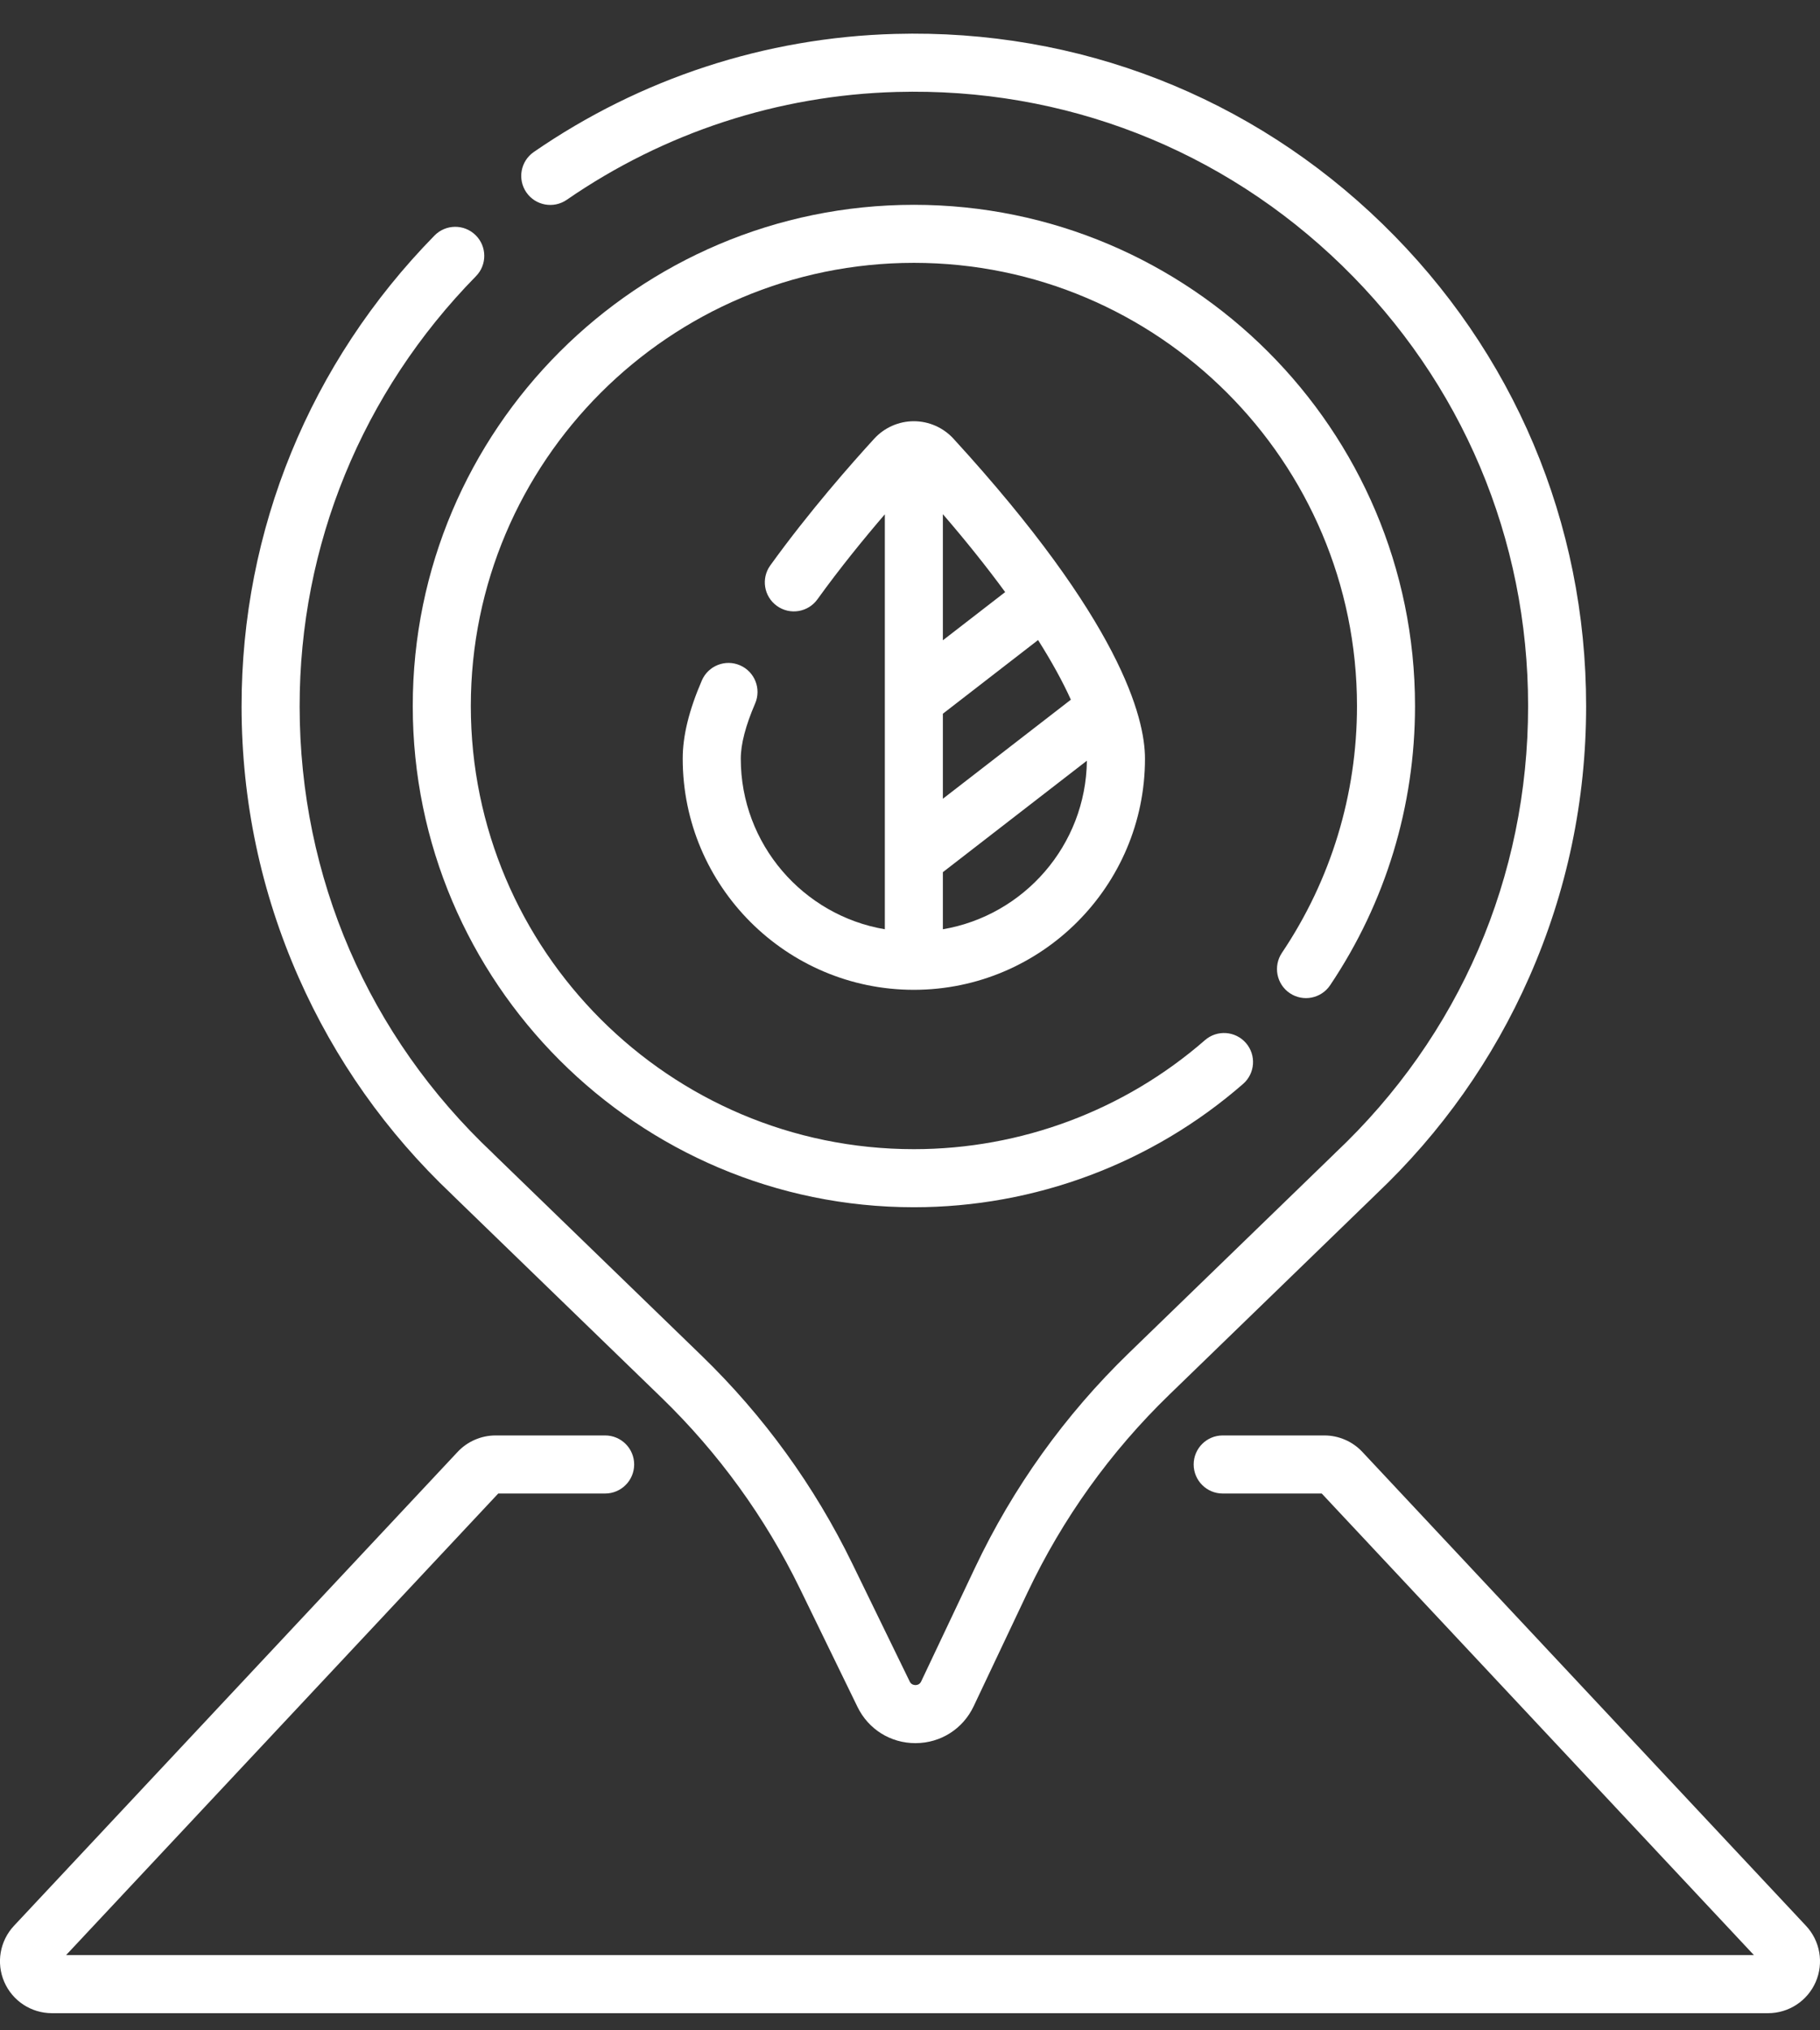
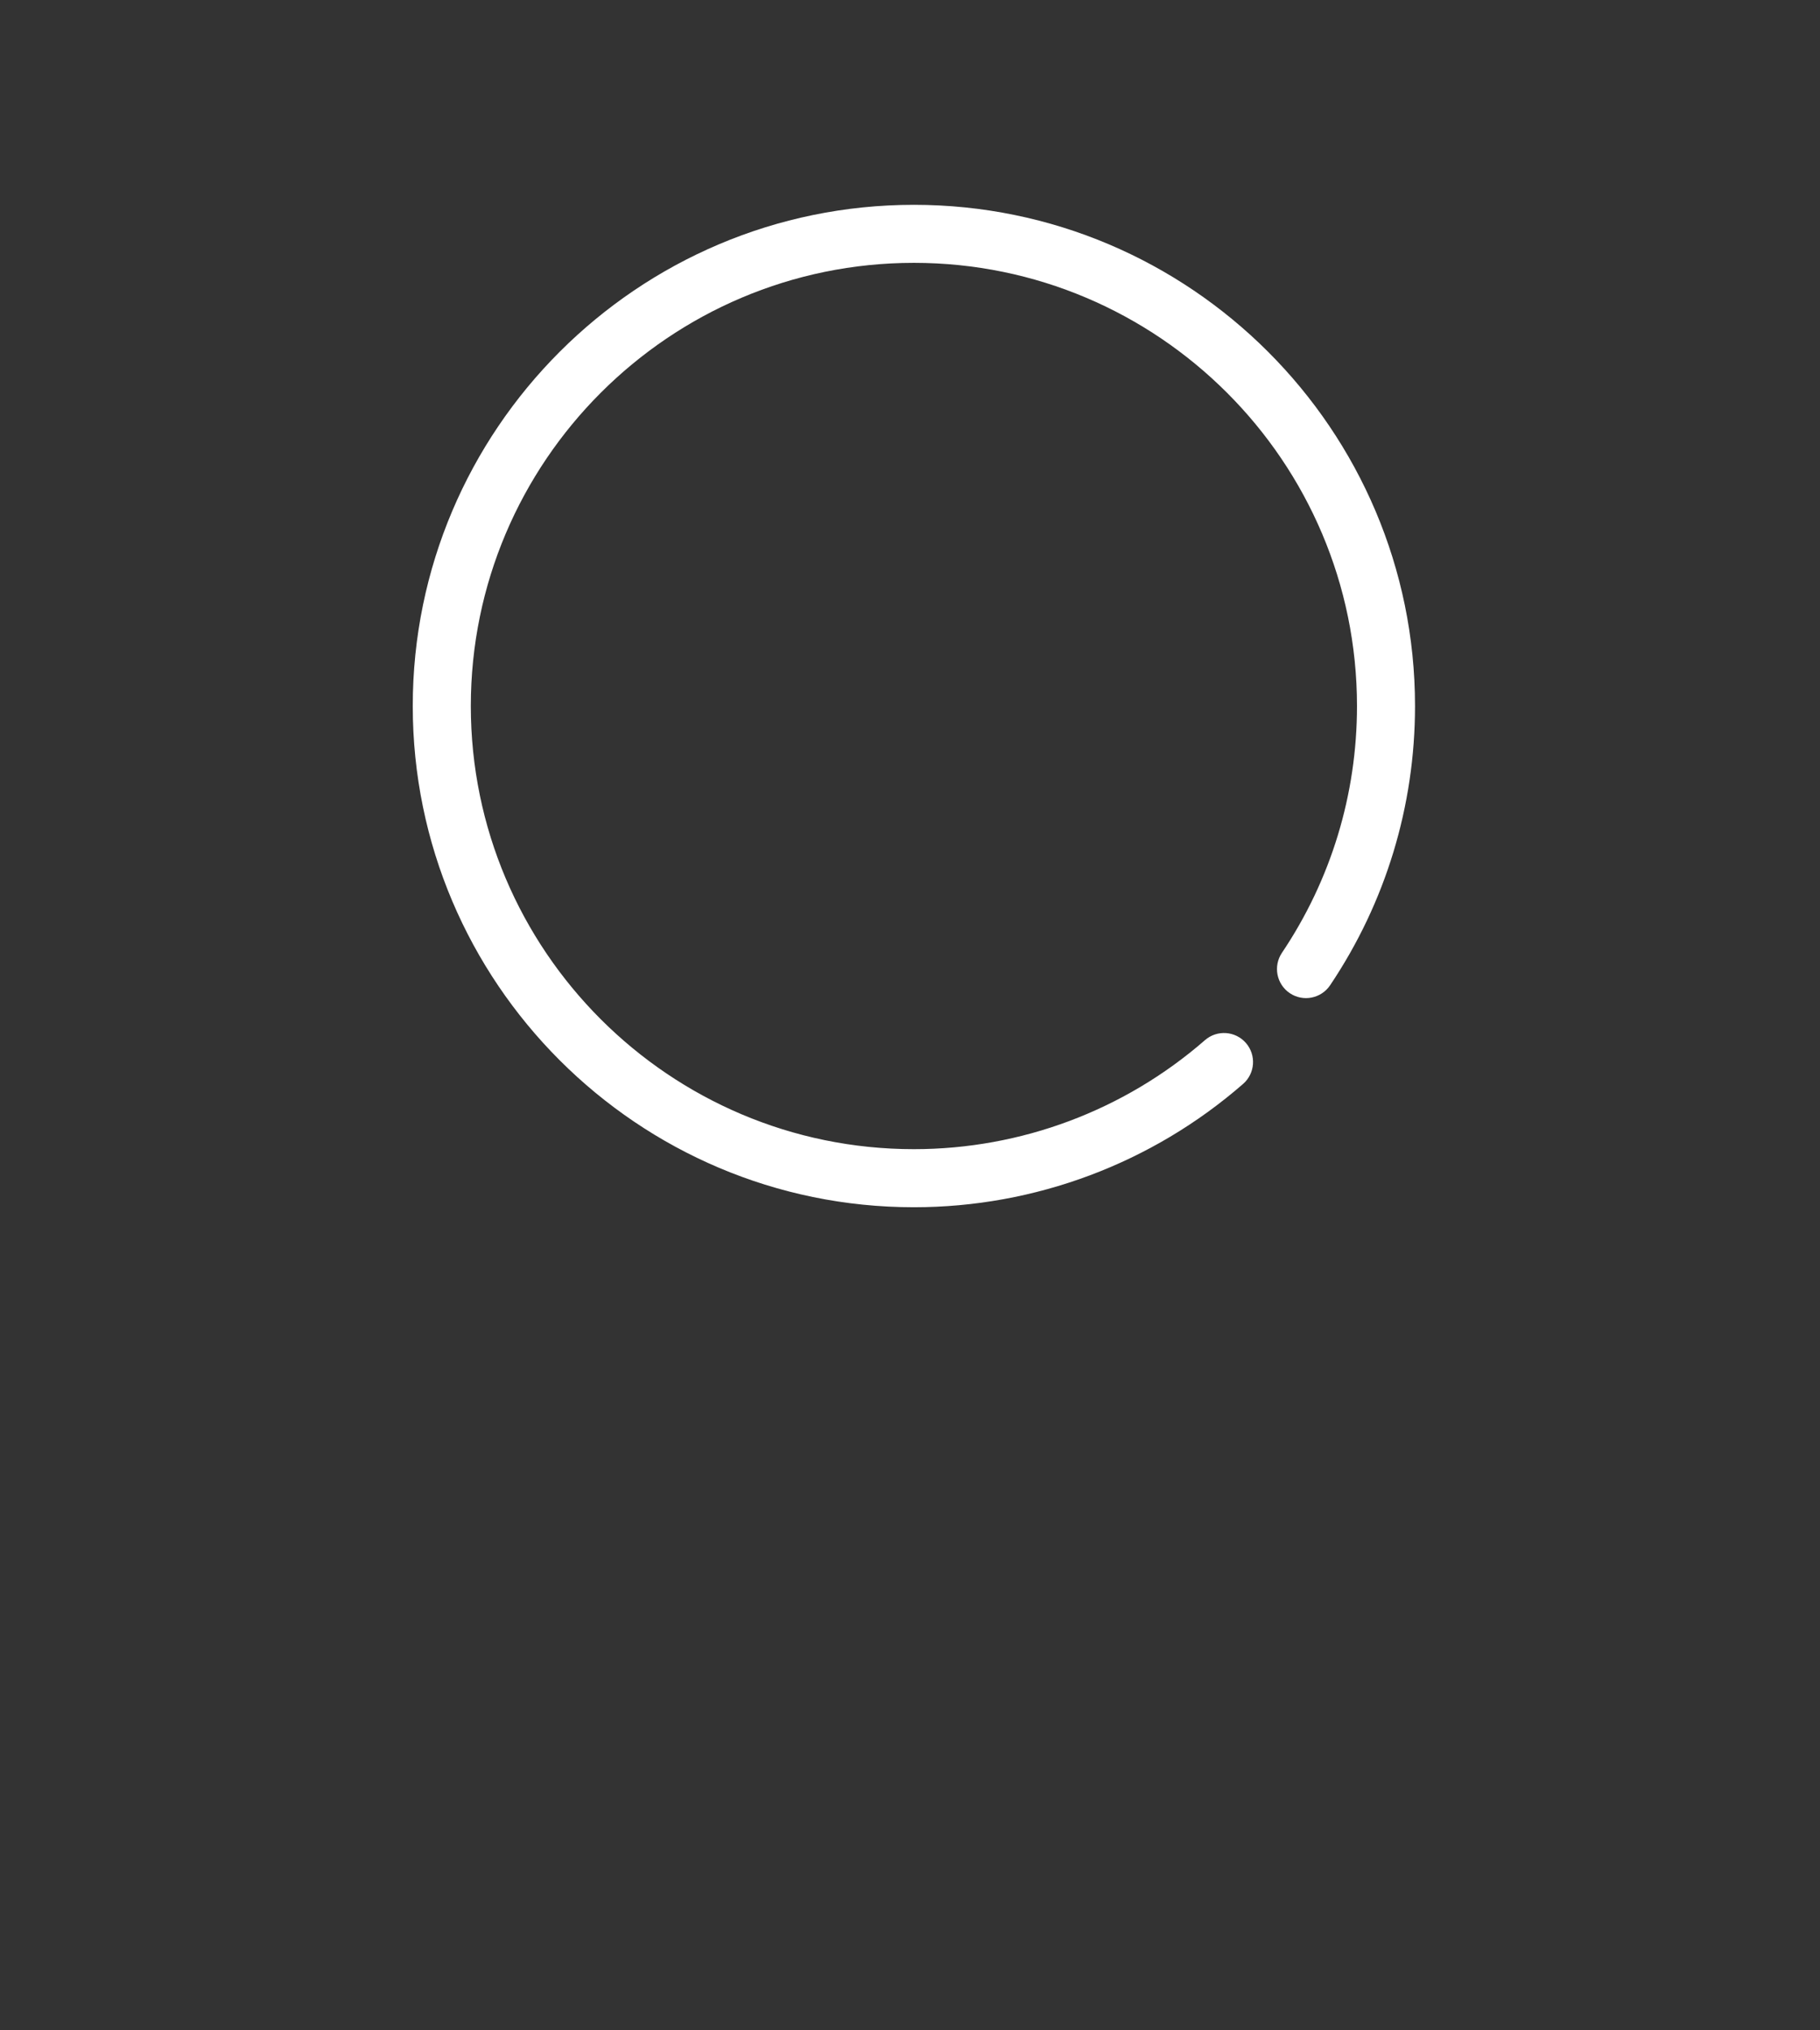
<svg xmlns="http://www.w3.org/2000/svg" width="52" height="58" viewBox="0 0 52 58" fill="none">
  <rect x="0" y="0" width="52" height="58" fill="#333333" stroke="none" />
  <path d="M36.852 28.372C37.232 28.627 37.747 28.526 38.003 28.146C39.59 25.784 40.429 23.025 40.429 20.169C40.429 12.274 34.006 5.851 26.111 5.851C18.216 5.851 11.793 12.274 11.793 20.169C11.793 28.064 18.216 34.487 26.111 34.487C29.571 34.487 32.911 33.236 35.517 30.964C35.862 30.663 35.898 30.139 35.597 29.794C35.296 29.449 34.772 29.413 34.427 29.714C32.123 31.722 29.17 32.828 26.111 32.828C19.131 32.828 13.452 27.149 13.452 20.169C13.452 13.188 19.131 7.509 26.111 7.509C33.092 7.509 38.771 13.188 38.771 20.169C38.771 22.694 38.029 25.133 36.626 27.22C36.371 27.601 36.472 28.116 36.852 28.372Z" fill="white" />
-   <path d="M12.911 34.121C12.917 34.129 12.924 34.135 12.931 34.142L18.895 39.921C20.528 41.504 21.862 43.344 22.858 45.389L24.5 48.761C24.811 49.4 25.444 49.796 26.154 49.796H26.165C26.88 49.792 27.513 49.388 27.819 48.742L29.353 45.502C30.358 43.38 31.723 41.475 33.409 39.841L39.289 34.142C39.297 34.135 39.303 34.129 39.31 34.121C41.182 32.35 42.657 30.262 43.693 27.913C44.771 25.468 45.318 22.862 45.318 20.169C45.318 14.938 43.253 10.048 39.502 6.399C35.753 2.752 30.803 0.824 25.567 0.969C21.871 1.071 18.304 2.237 15.251 4.342C14.874 4.603 14.779 5.119 15.039 5.496C15.299 5.873 15.816 5.968 16.193 5.708C18.981 3.785 22.238 2.72 25.613 2.627C30.398 2.494 34.92 4.256 38.346 7.588C41.772 10.922 43.66 15.389 43.66 20.169C43.66 25.054 41.7 29.591 38.142 32.943C38.129 32.955 38.117 32.967 38.105 32.98L32.255 38.65C30.425 40.423 28.944 42.49 27.854 44.792L26.32 48.032C26.287 48.101 26.232 48.136 26.156 48.137C26.081 48.135 26.024 48.103 25.991 48.034L24.349 44.663C23.268 42.444 21.821 40.448 20.049 38.73L14.115 32.98C14.104 32.967 14.091 32.955 14.079 32.943C10.526 29.596 8.566 25.066 8.561 20.188C8.556 15.575 10.345 11.207 13.599 7.89C13.92 7.563 13.915 7.038 13.588 6.717C13.261 6.396 12.736 6.401 12.415 6.728C8.855 10.358 6.897 15.139 6.902 20.19C6.905 22.879 7.454 25.481 8.532 27.922C9.568 30.267 11.041 32.352 12.911 34.121Z" fill="white" />
-   <path d="M51.599 55.013L38.923 41.475C38.644 41.177 38.249 41.006 37.84 41.006H34.934C34.476 41.006 34.105 41.377 34.105 41.835C34.105 42.293 34.476 42.665 34.934 42.665H37.764L50.112 55.851H1.888L14.235 42.665H17.289C17.747 42.665 18.119 42.293 18.119 41.835C18.119 41.377 17.747 41.006 17.289 41.006H14.159C13.75 41.006 13.355 41.177 13.076 41.475L0.4 55.013C-0.004 55.445 -0.114 56.074 0.122 56.617C0.357 57.159 0.891 57.51 1.482 57.51H50.517C51.108 57.51 51.642 57.159 51.878 56.617C52.113 56.074 52.004 55.445 51.599 55.013Z" fill="white" />
-   <path d="M21.143 19.006C20.723 18.824 20.235 19.018 20.053 19.438C19.685 20.29 19.506 21.021 19.506 21.672C19.506 25.312 22.467 28.275 26.108 28.276C26.109 28.276 26.109 28.276 26.11 28.276C26.111 28.276 26.111 28.276 26.112 28.276C29.753 28.274 32.714 25.312 32.714 21.672C32.714 20.491 32.003 17.733 27.242 12.532C26.952 12.215 26.539 12.033 26.11 12.033C25.68 12.033 25.268 12.215 24.978 12.532C24.347 13.221 23.122 14.607 22.009 16.151C21.741 16.522 21.824 17.04 22.196 17.308C22.567 17.577 23.086 17.493 23.354 17.122C24.006 16.217 24.701 15.367 25.281 14.692V26.546C22.947 26.151 21.165 24.116 21.165 21.672C21.165 21.258 21.303 20.727 21.575 20.097C21.757 19.676 21.564 19.188 21.143 19.006ZM26.939 20.389L29.659 18.284C30.049 18.901 30.364 19.473 30.596 19.988L26.939 22.818V20.389ZM26.939 26.546V24.915L31.054 21.731C31.025 24.148 29.254 26.153 26.939 26.546ZM28.719 16.914L26.939 18.291V14.688C27.604 15.459 28.2 16.206 28.719 16.914Z" fill="white" />
</svg>